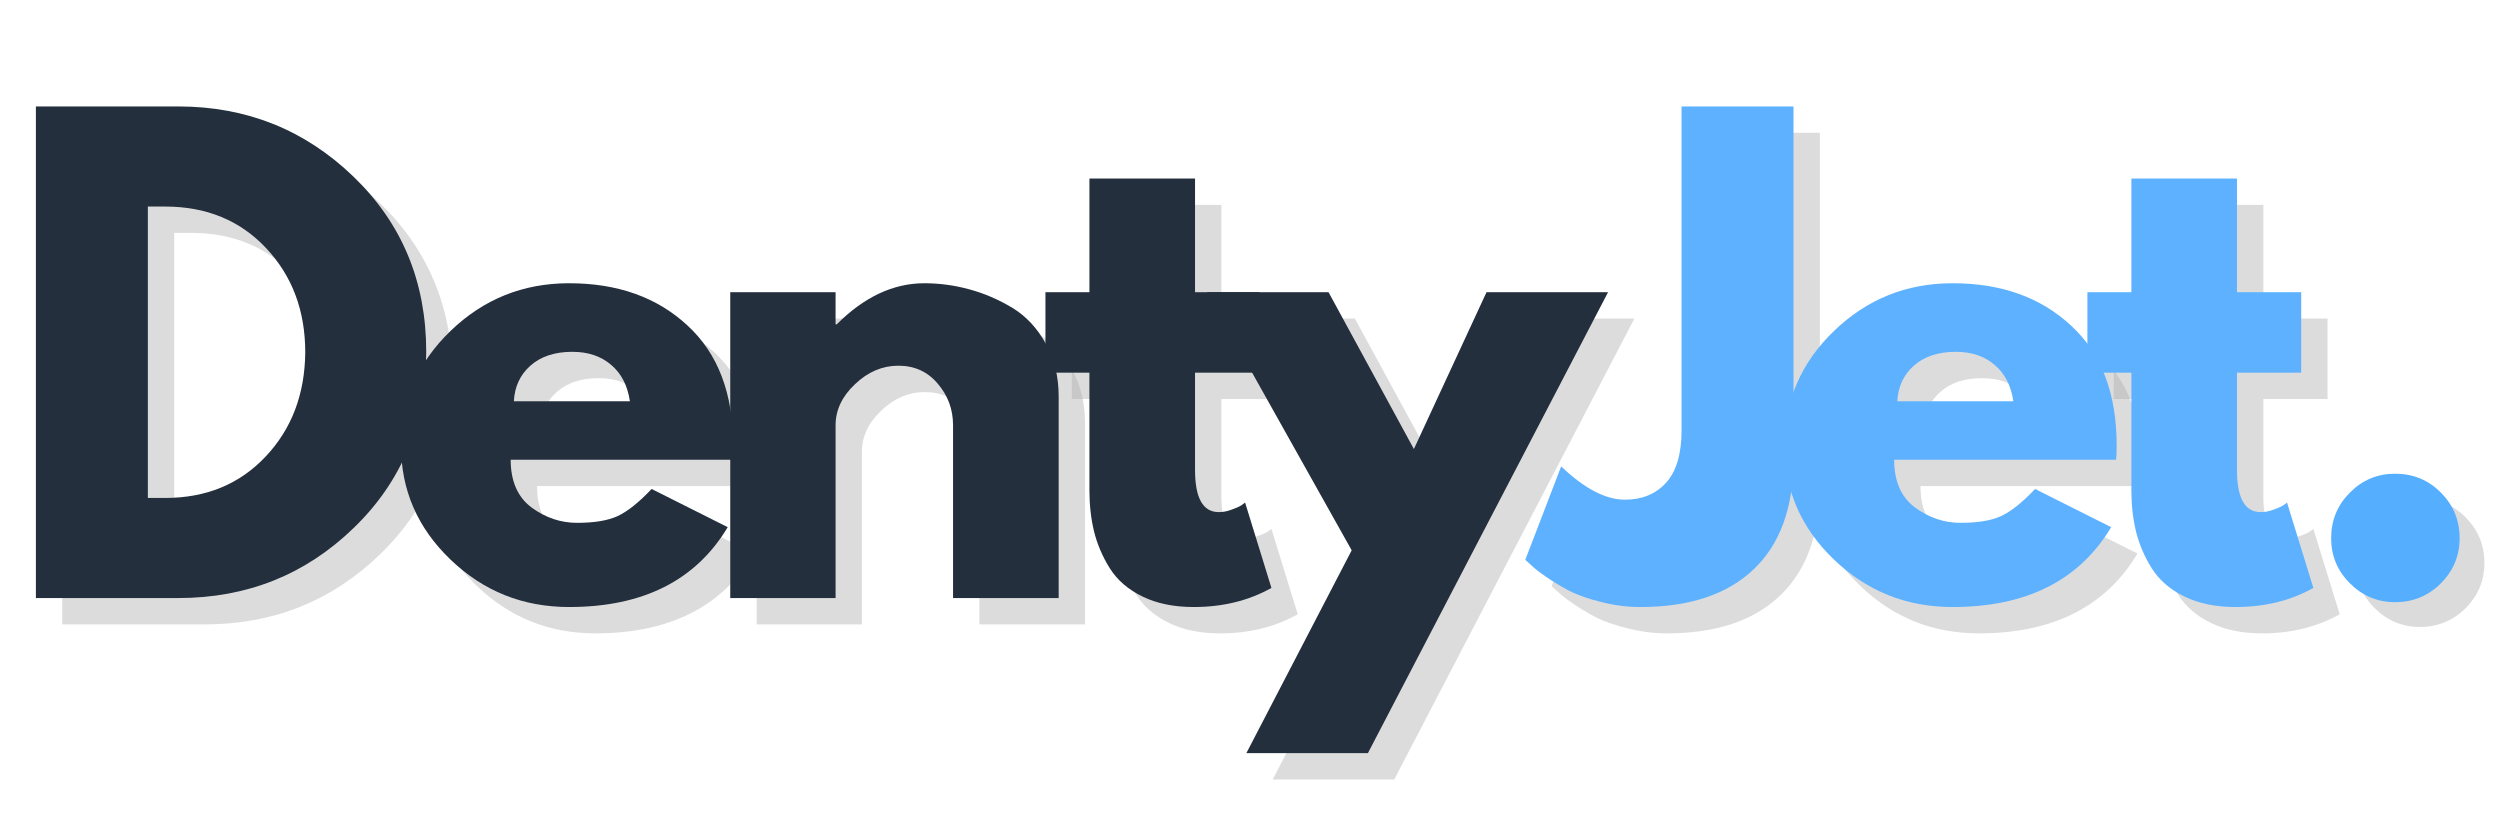
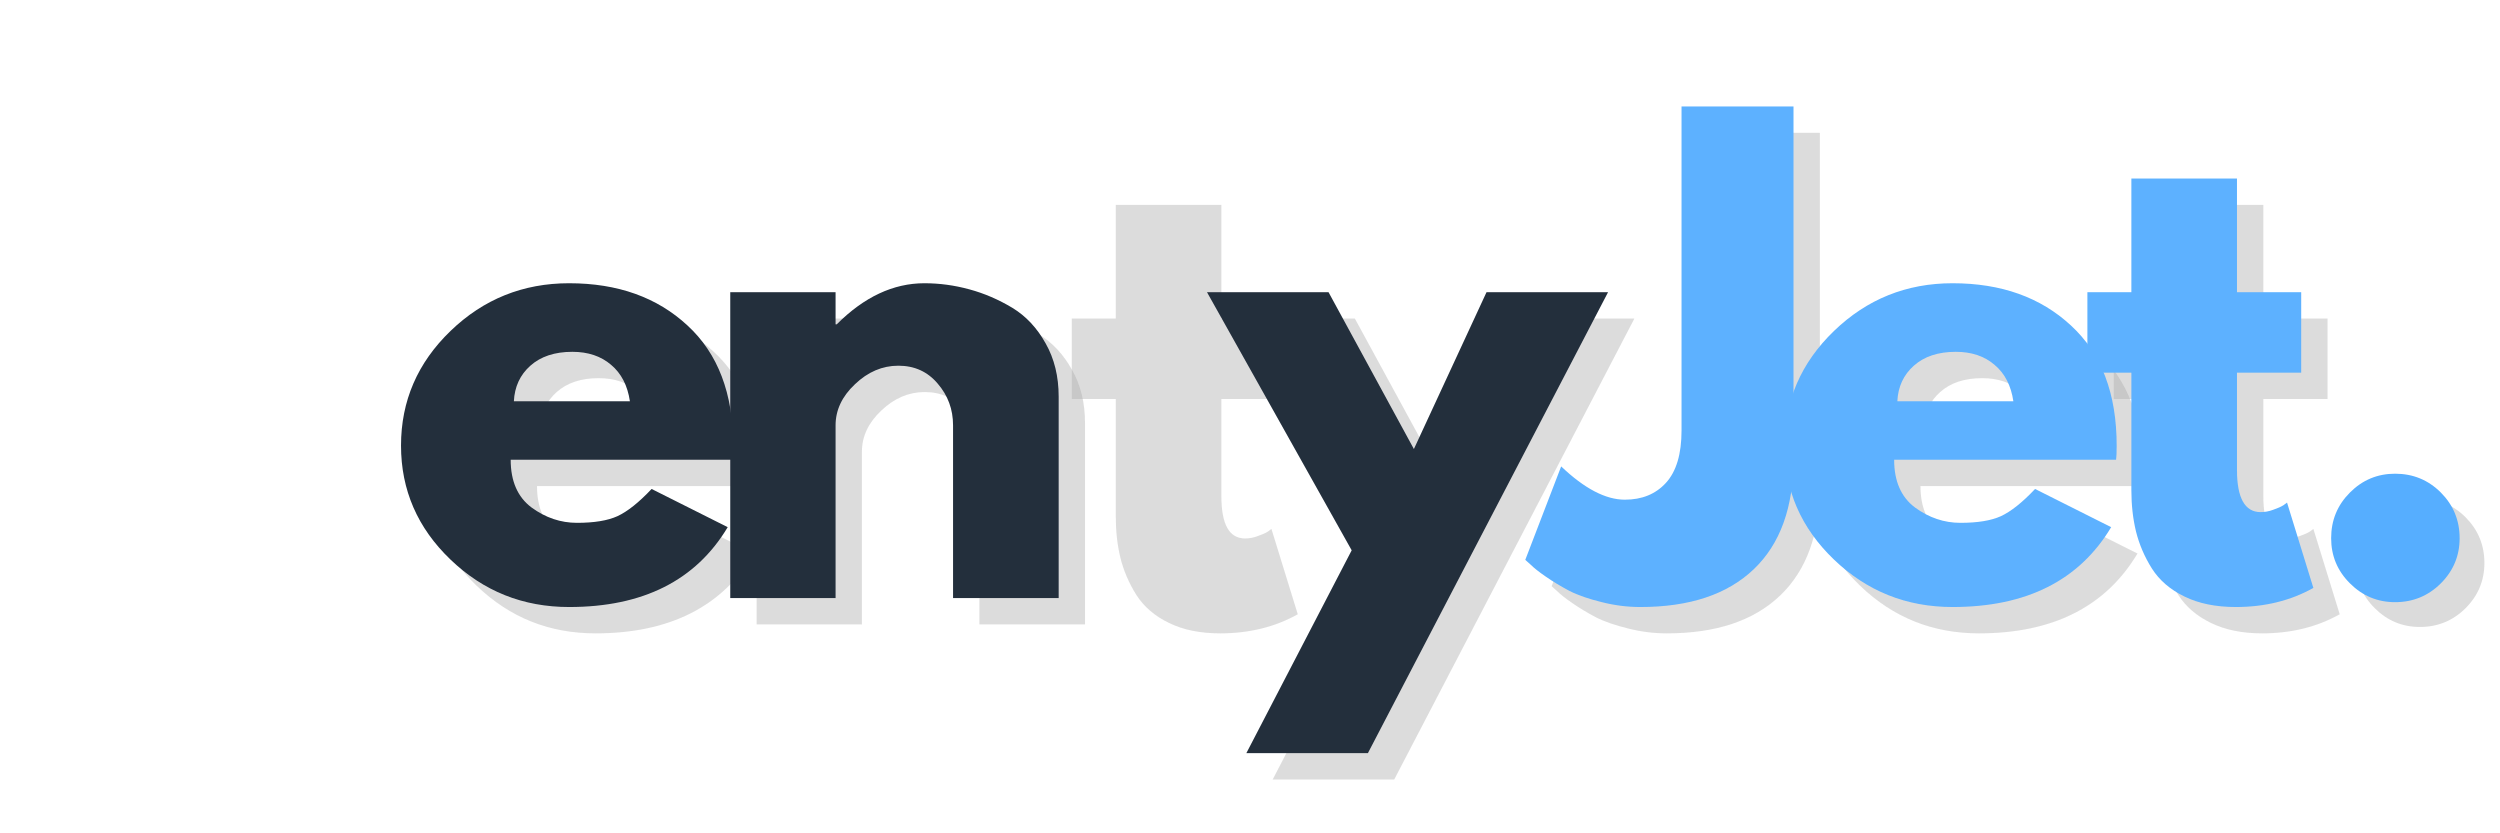
<svg xmlns="http://www.w3.org/2000/svg" width="180" zoomAndPan="magnify" viewBox="0 0 135 45" height="60" preserveAspectRatio="xMidYMid meet" version="1.0">
  <defs>
    <filter x="0%" y="0%" width="100%" height="100%" id="56547bdbf3">
      <feColorMatrix values="0 0 0 0 1 0 0 0 0 1 0 0 0 0 1 0 0 0 1 0" color-interpolation-filters="sRGB" />
    </filter>
    <g />
    <mask id="b9f67a7084">
      <g filter="url(#56547bdbf3)">
        <rect x="-13.5" width="162" fill="#000000" y="-4.5" height="54" fill-opacity="0.96" />
      </g>
    </mask>
    <clipPath id="46caed9dd6">
      <rect x="0" width="128" y="0" height="41" />
    </clipPath>
  </defs>
-   <rect x="-13.5" width="162" fill="#ffffff" y="-4.5" height="54" fill-opacity="1" />
-   <rect x="-13.5" width="162" fill="#ffffff" y="-4.5" height="54" fill-opacity="1" />
  <g mask="url(#b9f67a7084)">
    <g transform="matrix(1, 0, 0, 1, 0, 4)">
      <g clip-path="url(#46caed9dd6)">
        <g fill="#a6a6a6" fill-opacity="0.4">
          <g transform="translate(1.423, 29.718)">
            <g>
-               <path d="M 1.938 -26.547 L 9.625 -26.547 C 13.312 -26.547 16.461 -25.285 19.078 -22.766 C 21.703 -20.242 23.016 -17.086 23.016 -13.297 C 23.016 -9.473 21.707 -6.301 19.094 -3.781 C 16.488 -1.258 13.332 0 9.625 0 L 1.938 0 Z M 7.984 -5.406 L 8.922 -5.406 C 11.129 -5.406 12.938 -6.148 14.344 -7.641 C 15.75 -9.129 16.461 -11.004 16.484 -13.266 C 16.484 -15.516 15.781 -17.391 14.375 -18.891 C 12.969 -20.391 11.148 -21.141 8.922 -21.141 L 7.984 -21.141 Z M 7.984 -5.406 " />
-             </g>
+               </g>
          </g>
        </g>
        <g fill="#a6a6a6" fill-opacity="0.4">
          <g transform="translate(22.343, 29.718)">
            <g>
              <path d="M 18.641 -7.469 L 6.656 -7.469 C 6.656 -6.312 7.031 -5.453 7.781 -4.891 C 8.539 -4.336 9.359 -4.062 10.234 -4.062 C 11.16 -4.062 11.891 -4.18 12.422 -4.422 C 12.961 -4.672 13.578 -5.16 14.266 -5.891 L 18.375 -3.828 C 16.656 -0.953 13.801 0.484 9.812 0.484 C 7.32 0.484 5.188 -0.367 3.406 -2.078 C 1.625 -3.785 0.734 -5.836 0.734 -8.234 C 0.734 -10.641 1.625 -12.703 3.406 -14.422 C 5.188 -16.141 7.32 -17 9.812 -17 C 12.438 -17 14.566 -16.238 16.203 -14.719 C 17.848 -13.207 18.672 -11.047 18.672 -8.234 C 18.672 -7.848 18.66 -7.594 18.641 -7.469 Z M 6.828 -10.625 L 13.094 -10.625 C 12.969 -11.477 12.629 -12.133 12.078 -12.594 C 11.535 -13.062 10.836 -13.297 9.984 -13.297 C 9.035 -13.297 8.281 -13.047 7.719 -12.547 C 7.164 -12.055 6.867 -11.414 6.828 -10.625 Z M 6.828 -10.625 " />
            </g>
          </g>
        </g>
        <g fill="#a6a6a6" fill-opacity="0.4">
          <g transform="translate(38.919, 29.718)">
            <g>
              <path d="M 1.938 0 L 1.938 -16.516 L 7.625 -16.516 L 7.625 -14.781 L 7.688 -14.781 C 9.164 -16.258 10.742 -17 12.422 -17 C 13.234 -17 14.039 -16.891 14.844 -16.672 C 15.656 -16.453 16.43 -16.117 17.172 -15.672 C 17.91 -15.223 18.508 -14.582 18.969 -13.75 C 19.438 -12.926 19.672 -11.969 19.672 -10.875 L 19.672 0 L 13.969 0 L 13.969 -9.328 C 13.969 -10.191 13.691 -10.941 13.141 -11.578 C 12.598 -12.223 11.891 -12.547 11.016 -12.547 C 10.148 -12.547 9.367 -12.211 8.672 -11.547 C 7.973 -10.891 7.625 -10.148 7.625 -9.328 L 7.625 0 Z M 1.938 0 " />
            </g>
          </g>
        </g>
        <g fill="#a6a6a6" fill-opacity="0.4">
          <g transform="translate(57.361, 29.718)">
            <g>
              <path d="M 2.891 -16.516 L 2.891 -22.656 L 8.594 -22.656 L 8.594 -16.516 L 12.062 -16.516 L 12.062 -12.172 L 8.594 -12.172 L 8.594 -6.922 C 8.594 -5.398 9.02 -4.641 9.875 -4.641 C 10.094 -4.641 10.316 -4.68 10.547 -4.766 C 10.785 -4.848 10.973 -4.93 11.109 -5.016 L 11.297 -5.156 L 12.719 -0.547 C 11.488 0.141 10.094 0.484 8.531 0.484 C 7.457 0.484 6.535 0.297 5.766 -0.078 C 4.992 -0.453 4.406 -0.957 4 -1.594 C 3.602 -2.227 3.316 -2.895 3.141 -3.594 C 2.973 -4.289 2.891 -5.035 2.891 -5.828 L 2.891 -12.172 L 0.516 -12.172 L 0.516 -16.516 Z M 2.891 -16.516 " />
            </g>
          </g>
        </g>
        <g fill="#a6a6a6" fill-opacity="0.4">
          <g transform="translate(67.241, 29.718)">
            <g>
              <path d="M 14.453 -16.516 L 21.016 -16.516 L 8.047 8.375 L 1.484 8.375 L 7.172 -2.578 L -0.641 -16.516 L 5.922 -16.516 L 10.531 -8.047 Z M 14.453 -16.516 " />
            </g>
          </g>
        </g>
        <g fill="#1a2634" fill-opacity="1">
          <g transform="translate(0, 28.295)">
            <g>
-               <path d="M 1.938 -26.547 L 9.625 -26.547 C 13.312 -26.547 16.461 -25.285 19.078 -22.766 C 21.703 -20.242 23.016 -17.086 23.016 -13.297 C 23.016 -9.473 21.707 -6.301 19.094 -3.781 C 16.488 -1.258 13.332 0 9.625 0 L 1.938 0 Z M 7.984 -5.406 L 8.922 -5.406 C 11.129 -5.406 12.938 -6.148 14.344 -7.641 C 15.75 -9.129 16.461 -11.004 16.484 -13.266 C 16.484 -15.516 15.781 -17.391 14.375 -18.891 C 12.969 -20.391 11.148 -21.141 8.922 -21.141 L 7.984 -21.141 Z M 7.984 -5.406 " />
-             </g>
+               </g>
          </g>
        </g>
        <g fill="#1a2634" fill-opacity="1">
          <g transform="translate(20.921, 28.295)">
            <g>
              <path d="M 18.641 -7.469 L 6.656 -7.469 C 6.656 -6.312 7.031 -5.453 7.781 -4.891 C 8.539 -4.336 9.359 -4.062 10.234 -4.062 C 11.16 -4.062 11.891 -4.18 12.422 -4.422 C 12.961 -4.672 13.578 -5.16 14.266 -5.891 L 18.375 -3.828 C 16.656 -0.953 13.801 0.484 9.812 0.484 C 7.32 0.484 5.188 -0.367 3.406 -2.078 C 1.625 -3.785 0.734 -5.836 0.734 -8.234 C 0.734 -10.641 1.625 -12.703 3.406 -14.422 C 5.188 -16.141 7.32 -17 9.812 -17 C 12.438 -17 14.566 -16.238 16.203 -14.719 C 17.848 -13.207 18.672 -11.047 18.672 -8.234 C 18.672 -7.848 18.66 -7.594 18.641 -7.469 Z M 6.828 -10.625 L 13.094 -10.625 C 12.969 -11.477 12.629 -12.133 12.078 -12.594 C 11.535 -13.062 10.836 -13.297 9.984 -13.297 C 9.035 -13.297 8.281 -13.047 7.719 -12.547 C 7.164 -12.055 6.867 -11.414 6.828 -10.625 Z M 6.828 -10.625 " />
            </g>
          </g>
        </g>
        <g fill="#1a2634" fill-opacity="1">
          <g transform="translate(37.496, 28.295)">
            <g>
              <path d="M 1.938 0 L 1.938 -16.516 L 7.625 -16.516 L 7.625 -14.781 L 7.688 -14.781 C 9.164 -16.258 10.742 -17 12.422 -17 C 13.234 -17 14.039 -16.891 14.844 -16.672 C 15.656 -16.453 16.43 -16.117 17.172 -15.672 C 17.91 -15.223 18.508 -14.582 18.969 -13.75 C 19.438 -12.926 19.672 -11.969 19.672 -10.875 L 19.672 0 L 13.969 0 L 13.969 -9.328 C 13.969 -10.191 13.691 -10.941 13.141 -11.578 C 12.598 -12.223 11.891 -12.547 11.016 -12.547 C 10.148 -12.547 9.367 -12.211 8.672 -11.547 C 7.973 -10.891 7.625 -10.148 7.625 -9.328 L 7.625 0 Z M 1.938 0 " />
            </g>
          </g>
        </g>
        <g fill="#1a2634" fill-opacity="1">
          <g transform="translate(55.938, 28.295)">
            <g>
-               <path d="M 2.891 -16.516 L 2.891 -22.656 L 8.594 -22.656 L 8.594 -16.516 L 12.062 -16.516 L 12.062 -12.172 L 8.594 -12.172 L 8.594 -6.922 C 8.594 -5.398 9.02 -4.641 9.875 -4.641 C 10.094 -4.641 10.316 -4.68 10.547 -4.766 C 10.785 -4.848 10.973 -4.93 11.109 -5.016 L 11.297 -5.156 L 12.719 -0.547 C 11.488 0.141 10.094 0.484 8.531 0.484 C 7.457 0.484 6.535 0.297 5.766 -0.078 C 4.992 -0.453 4.406 -0.957 4 -1.594 C 3.602 -2.227 3.316 -2.895 3.141 -3.594 C 2.973 -4.289 2.891 -5.035 2.891 -5.828 L 2.891 -12.172 L 0.516 -12.172 L 0.516 -16.516 Z M 2.891 -16.516 " />
-             </g>
+               </g>
          </g>
        </g>
        <g fill="#1a2634" fill-opacity="1">
          <g transform="translate(65.819, 28.295)">
            <g>
              <path d="M 14.453 -16.516 L 21.016 -16.516 L 8.047 8.375 L 1.484 8.375 L 7.172 -2.578 L -0.641 -16.516 L 5.922 -16.516 L 10.531 -8.047 Z M 14.453 -16.516 " />
            </g>
          </g>
        </g>
        <g fill="#a6a6a6" fill-opacity="0.4">
          <g transform="translate(84.788, 29.718)">
            <g>
              <path d="M 13.484 -26.547 L 13.484 -7.5 C 13.484 -4.906 12.77 -2.926 11.344 -1.562 C 9.914 -0.195 7.875 0.484 5.219 0.484 C 4.508 0.484 3.812 0.395 3.125 0.219 C 2.438 0.051 1.852 -0.148 1.375 -0.391 C 0.906 -0.641 0.484 -0.895 0.109 -1.156 C -0.266 -1.414 -0.535 -1.629 -0.703 -1.797 L -1 -2.062 L 0.938 -7.109 C 2.195 -5.91 3.344 -5.312 4.375 -5.312 C 5.301 -5.312 6.039 -5.613 6.594 -6.219 C 7.156 -6.832 7.438 -7.773 7.438 -9.047 L 7.438 -26.547 Z M 13.484 -26.547 " />
            </g>
          </g>
        </g>
        <g fill="#a6a6a6" fill-opacity="0.4">
          <g transform="translate(97.05, 29.718)">
            <g>
              <path d="M 18.641 -7.469 L 6.656 -7.469 C 6.656 -6.312 7.031 -5.453 7.781 -4.891 C 8.539 -4.336 9.359 -4.062 10.234 -4.062 C 11.16 -4.062 11.891 -4.18 12.422 -4.422 C 12.961 -4.672 13.578 -5.16 14.266 -5.891 L 18.375 -3.828 C 16.656 -0.953 13.801 0.484 9.812 0.484 C 7.32 0.484 5.188 -0.367 3.406 -2.078 C 1.625 -3.785 0.734 -5.836 0.734 -8.234 C 0.734 -10.641 1.625 -12.703 3.406 -14.422 C 5.188 -16.141 7.32 -17 9.812 -17 C 12.438 -17 14.566 -16.238 16.203 -14.719 C 17.848 -13.207 18.672 -11.047 18.672 -8.234 C 18.672 -7.848 18.66 -7.594 18.641 -7.469 Z M 6.828 -10.625 L 13.094 -10.625 C 12.969 -11.477 12.629 -12.133 12.078 -12.594 C 11.535 -13.062 10.836 -13.297 9.984 -13.297 C 9.035 -13.297 8.281 -13.047 7.719 -12.547 C 7.164 -12.055 6.867 -11.414 6.828 -10.625 Z M 6.828 -10.625 " />
            </g>
          </g>
        </g>
        <g fill="#a6a6a6" fill-opacity="0.4">
          <g transform="translate(113.626, 29.718)">
            <g>
              <path d="M 2.891 -16.516 L 2.891 -22.656 L 8.594 -22.656 L 8.594 -16.516 L 12.062 -16.516 L 12.062 -12.172 L 8.594 -12.172 L 8.594 -6.922 C 8.594 -5.398 9.02 -4.641 9.875 -4.641 C 10.094 -4.641 10.316 -4.68 10.547 -4.766 C 10.785 -4.848 10.973 -4.93 11.109 -5.016 L 11.297 -5.156 L 12.719 -0.547 C 11.488 0.141 10.094 0.484 8.531 0.484 C 7.457 0.484 6.535 0.297 5.766 -0.078 C 4.992 -0.453 4.406 -0.957 4 -1.594 C 3.602 -2.227 3.316 -2.895 3.141 -3.594 C 2.973 -4.289 2.891 -5.035 2.891 -5.828 L 2.891 -12.172 L 0.516 -12.172 L 0.516 -16.516 Z M 2.891 -16.516 " />
            </g>
          </g>
        </g>
        <g fill="#56aeff" fill-opacity="1">
          <g transform="translate(83.365, 28.295)">
            <g>
              <path d="M 13.484 -26.547 L 13.484 -7.5 C 13.484 -4.906 12.77 -2.926 11.344 -1.562 C 9.914 -0.195 7.875 0.484 5.219 0.484 C 4.508 0.484 3.812 0.395 3.125 0.219 C 2.438 0.051 1.852 -0.148 1.375 -0.391 C 0.906 -0.641 0.484 -0.895 0.109 -1.156 C -0.266 -1.414 -0.535 -1.629 -0.703 -1.797 L -1 -2.062 L 0.938 -7.109 C 2.195 -5.91 3.344 -5.312 4.375 -5.312 C 5.301 -5.312 6.039 -5.613 6.594 -6.219 C 7.156 -6.832 7.438 -7.773 7.438 -9.047 L 7.438 -26.547 Z M 13.484 -26.547 " />
            </g>
          </g>
        </g>
        <g fill="#56aeff" fill-opacity="1">
          <g transform="translate(95.628, 28.295)">
            <g>
              <path d="M 18.641 -7.469 L 6.656 -7.469 C 6.656 -6.312 7.031 -5.453 7.781 -4.891 C 8.539 -4.336 9.359 -4.062 10.234 -4.062 C 11.16 -4.062 11.891 -4.18 12.422 -4.422 C 12.961 -4.672 13.578 -5.16 14.266 -5.891 L 18.375 -3.828 C 16.656 -0.953 13.801 0.484 9.812 0.484 C 7.32 0.484 5.188 -0.367 3.406 -2.078 C 1.625 -3.785 0.734 -5.836 0.734 -8.234 C 0.734 -10.641 1.625 -12.703 3.406 -14.422 C 5.188 -16.141 7.32 -17 9.812 -17 C 12.438 -17 14.566 -16.238 16.203 -14.719 C 17.848 -13.207 18.672 -11.047 18.672 -8.234 C 18.672 -7.848 18.66 -7.594 18.641 -7.469 Z M 6.828 -10.625 L 13.094 -10.625 C 12.969 -11.477 12.629 -12.133 12.078 -12.594 C 11.535 -13.062 10.836 -13.297 9.984 -13.297 C 9.035 -13.297 8.281 -13.047 7.719 -12.547 C 7.164 -12.055 6.867 -11.414 6.828 -10.625 Z M 6.828 -10.625 " />
            </g>
          </g>
        </g>
        <g fill="#56aeff" fill-opacity="1">
          <g transform="translate(112.203, 28.295)">
            <g>
              <path d="M 2.891 -16.516 L 2.891 -22.656 L 8.594 -22.656 L 8.594 -16.516 L 12.062 -16.516 L 12.062 -12.172 L 8.594 -12.172 L 8.594 -6.922 C 8.594 -5.398 9.02 -4.641 9.875 -4.641 C 10.094 -4.641 10.316 -4.68 10.547 -4.766 C 10.785 -4.848 10.973 -4.93 11.109 -5.016 L 11.297 -5.156 L 12.719 -0.547 C 11.488 0.141 10.094 0.484 8.531 0.484 C 7.457 0.484 6.535 0.297 5.766 -0.078 C 4.992 -0.453 4.406 -0.957 4 -1.594 C 3.602 -2.227 3.316 -2.895 3.141 -3.594 C 2.973 -4.289 2.891 -5.035 2.891 -5.828 L 2.891 -12.172 L 0.516 -12.172 L 0.516 -16.516 Z M 2.891 -16.516 " />
            </g>
          </g>
        </g>
      </g>
    </g>
  </g>
  <g fill="#a6a6a6" fill-opacity="0.4">
    <g transform="translate(125.408, 33.403)">
      <g>
        <path d="M 5.266 -6.484 C 6.234 -6.484 7.055 -6.145 7.734 -5.469 C 8.41 -4.789 8.75 -3.969 8.75 -3 C 8.75 -2.051 8.41 -1.238 7.734 -0.562 C 7.055 0.113 6.234 0.453 5.266 0.453 C 4.316 0.453 3.504 0.113 2.828 -0.562 C 2.148 -1.238 1.812 -2.051 1.812 -3 C 1.812 -3.969 2.148 -4.789 2.828 -5.469 C 3.504 -6.145 4.316 -6.484 5.266 -6.484 Z M 5.266 -6.484 " />
      </g>
    </g>
  </g>
  <g fill="#56aeff" fill-opacity="1">
    <g transform="translate(124.07, 32.064)">
      <g>
        <path d="M 5.266 -6.484 C 6.234 -6.484 7.055 -6.145 7.734 -5.469 C 8.41 -4.789 8.75 -3.969 8.75 -3 C 8.75 -2.051 8.41 -1.238 7.734 -0.562 C 7.055 0.113 6.234 0.453 5.266 0.453 C 4.316 0.453 3.504 0.113 2.828 -0.562 C 2.148 -1.238 1.812 -2.051 1.812 -3 C 1.812 -3.969 2.148 -4.789 2.828 -5.469 C 3.504 -6.145 4.316 -6.484 5.266 -6.484 Z M 5.266 -6.484 " />
      </g>
    </g>
  </g>
</svg>